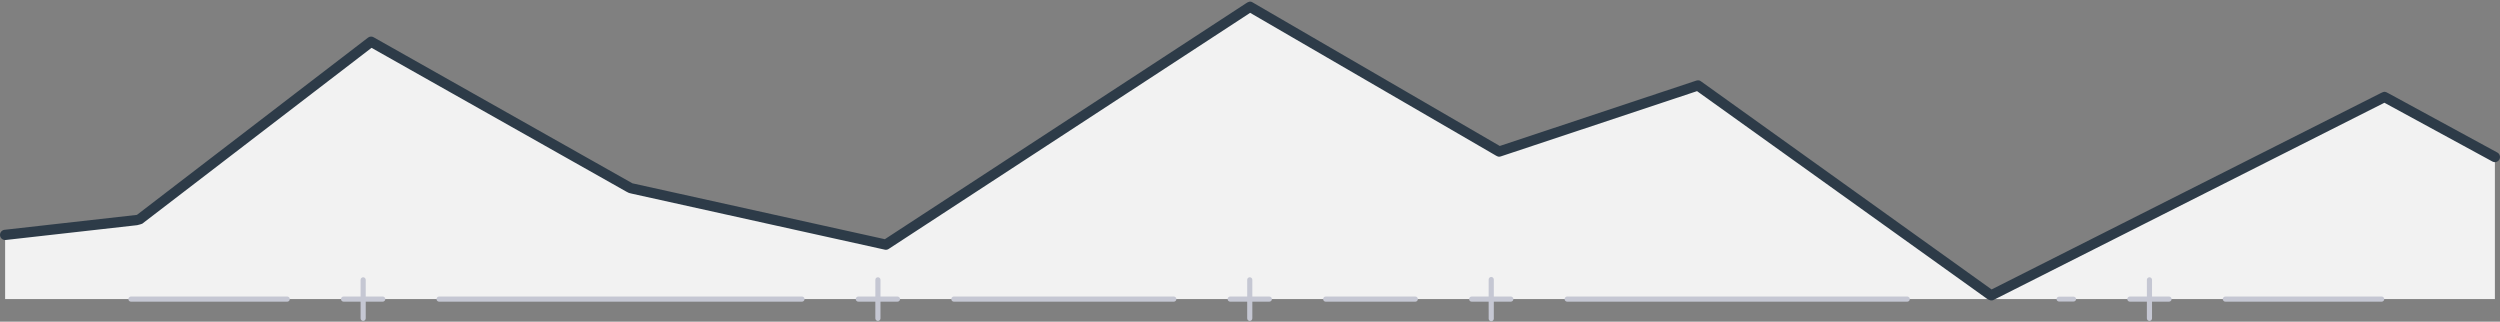
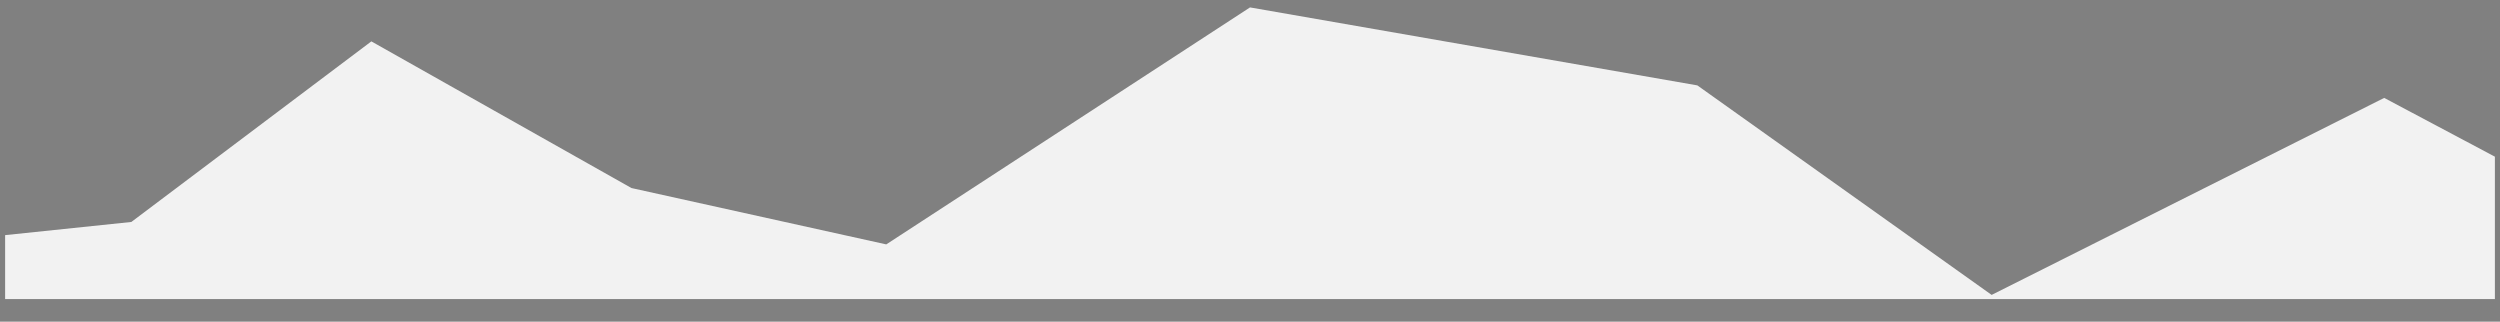
<svg xmlns="http://www.w3.org/2000/svg" width="1360" height="175" viewBox="0 0 1360 175" fill="none">
  <rect x="0" y="0" width="1360" height="175" fill="#808080" stroke="none" />
-   <path fill-rule="evenodd" clip-rule="evenodd" d="M1357.22 162.707H2.79V127.908L71.45 120.747L202.015 22.507L343.511 102.295L482.124 132.952L680.003 4.034L815.46 82.807L923.35 46.45L1083.45 160.43L1297 53.262L1357.22 85.23V162.707Z" fill="#F2F2F2" />
-   <path d="M2.485 125.006C0.953 125.175 -0.152 126.554 0.017 128.085C0.186 129.617 1.564 130.722 3.096 130.553L74.611 122.5C75.233 122.43 77.326 121.751 77.402 121.684L202.123 26.024L340.799 104.287C342.084 105.011 342.132 105.004 343.692 105.35L481.307 135.814L481.304 135.825C482.146 136.011 482.982 135.796 483.615 135.308L680.086 6.986L813.808 84.654C814.748 85.199 815.552 85.502 816.685 85.005L923.186 49.579L1079.73 161.671L1080.95 162.543C1081.98 163.284 1083.44 163.806 1084.62 163.104L1297.12 55.896L1355.88 87.862C1357.23 88.598 1358.92 88.099 1359.66 86.748C1360.4 85.398 1359.9 83.707 1358.55 82.971L1299.09 50.63C1297.52 49.775 1297.09 49.663 1295.41 50.514L1083.43 157.455L925.375 44.275C924.171 43.345 923.23 43.698 922.043 44.093L815.88 79.408L681.573 1.4C680.136 0.425 679.05 1.006 677.871 1.776L481.363 130.123L344.027 99.72L203.493 20.409C202.52 19.722 201.175 19.713 200.181 20.476L200.185 20.481L74.475 116.899L2.484 125.006L2.485 125.006Z" fill="#2D3B48" />
-   <path d="M1167.9 152.227C1167.9 151.455 1168.53 150.829 1169.3 150.829C1170.07 150.829 1170.7 151.455 1170.7 152.227V161.31H1179.95C1180.72 161.31 1181.35 161.936 1181.35 162.708C1181.35 163.48 1180.72 164.106 1179.95 164.106H1170.7V173.189C1170.7 173.962 1170.07 174.587 1169.3 174.587C1168.53 174.587 1167.9 173.962 1167.9 173.189V164.106H1158.64C1157.87 164.106 1157.24 163.48 1157.24 162.708C1157.24 161.936 1157.87 161.31 1158.64 161.31H1167.9V152.227ZM208.21 164.106C208.982 164.106 209.608 163.48 209.608 162.708C209.608 161.936 208.982 161.31 208.21 161.31H198.953V152.227C198.953 151.455 198.327 150.829 197.555 150.829C196.782 150.829 196.156 151.455 196.156 152.227V161.31H186.898C186.127 161.31 185.501 161.936 185.501 162.708C185.501 163.48 186.127 164.106 186.898 164.106H196.156V173.189C196.156 173.962 196.782 174.587 197.555 174.587C198.327 174.587 198.953 173.962 198.953 173.189V164.106H208.21ZM821.889 164.106C822.661 164.106 823.287 163.48 823.287 162.708C823.287 161.936 822.661 161.31 821.889 161.31H812.639V156.951C812.639 156.902 812.636 156.854 812.631 156.806V152.052C812.631 151.281 812.006 150.655 811.234 150.655C810.462 150.655 809.836 151.281 809.836 152.052V156.824C809.833 156.865 809.83 156.908 809.83 156.951V161.31H800.578C799.806 161.31 799.18 161.936 799.18 162.708C799.18 163.48 799.806 164.106 800.578 164.106H809.83V168.465C809.83 168.508 809.833 168.551 809.836 168.593V173.364C809.836 174.136 810.462 174.762 811.234 174.762C812.006 174.762 812.631 174.136 812.631 173.364V168.61C812.636 168.563 812.639 168.514 812.639 168.465V164.106H821.889ZM71.231 161.308C70.458 161.308 69.831 161.935 69.831 162.708C69.831 163.481 70.458 164.109 71.231 164.109H156.255C157.029 164.109 157.656 163.481 157.656 162.708C157.656 161.935 157.029 161.308 156.255 161.308H71.231ZM436.282 164.106C437.053 164.106 437.679 163.48 437.679 162.708C437.679 161.936 437.053 161.31 436.282 161.31H238.86C238.088 161.31 237.462 161.936 237.462 162.708C237.462 163.48 238.088 164.106 238.86 164.106H436.282ZM721.173 161.302C720.404 161.302 719.78 161.932 719.78 162.708C719.78 163.485 720.404 164.114 721.173 164.114H769.934C770.702 164.114 771.325 163.485 771.325 162.708C771.325 161.932 770.702 161.302 769.934 161.302H721.173ZM518.886 161.31C518.122 161.31 517.502 161.936 517.502 162.708C517.502 163.48 518.122 164.106 518.886 164.106H638.568C639.332 164.106 639.951 163.48 639.951 162.708C639.951 161.936 639.332 161.31 638.568 161.31H518.886ZM478.982 152.227C478.982 151.455 478.356 150.829 477.583 150.829C476.812 150.829 476.185 151.455 476.185 152.227V161.31H466.928C466.156 161.31 465.53 161.936 465.53 162.708C465.53 163.48 466.156 164.106 466.928 164.106H476.185V173.189C476.185 173.962 476.812 174.587 477.583 174.587C478.356 174.587 478.982 173.962 478.982 173.189V164.106H488.239C489.011 164.106 489.637 163.48 489.637 162.708C489.637 161.936 489.011 161.31 488.239 161.31H478.982V152.227ZM1037.55 164.107C1038.32 164.107 1038.95 163.481 1038.95 162.708C1038.95 161.936 1038.32 161.309 1037.55 161.309H852.537C851.764 161.309 851.138 161.936 851.138 162.708C851.138 163.481 851.764 164.107 852.537 164.107H1037.55ZM1128 164.036C1128.77 164.036 1129.4 163.441 1129.4 162.708C1129.4 161.975 1128.77 161.381 1128 161.381H1120.15C1119.38 161.381 1118.76 161.975 1118.76 162.708C1118.76 163.441 1119.38 164.036 1120.15 164.036H1128ZM690.525 164.106C691.297 164.106 691.923 163.48 691.923 162.708C691.923 161.936 691.297 161.311 690.525 161.311H681.267V152.227C681.267 151.455 680.641 150.829 679.869 150.829C679.097 150.829 678.471 151.455 678.471 152.227V161.311H669.213C668.441 161.311 667.816 161.936 667.816 162.708C667.816 163.48 668.441 164.106 669.213 164.106H678.471V173.189C678.471 173.962 679.097 174.587 679.869 174.587C680.641 174.587 681.267 173.962 681.267 173.189V164.106H690.525ZM1295.63 161.308C1296.4 161.308 1297.03 161.935 1297.03 162.708C1297.03 163.481 1296.4 164.109 1295.63 164.109H1210.6C1209.83 164.109 1209.2 163.481 1209.2 162.708C1209.2 161.935 1209.83 161.308 1210.6 161.308H1295.63Z" fill="#C5C7D3" />
+   <path fill-rule="evenodd" clip-rule="evenodd" d="M1357.22 162.707H2.79V127.908L71.45 120.747L202.015 22.507L343.511 102.295L482.124 132.952L680.003 4.034L923.35 46.45L1083.45 160.43L1297 53.262L1357.22 85.23V162.707Z" fill="#F2F2F2" />
</svg>